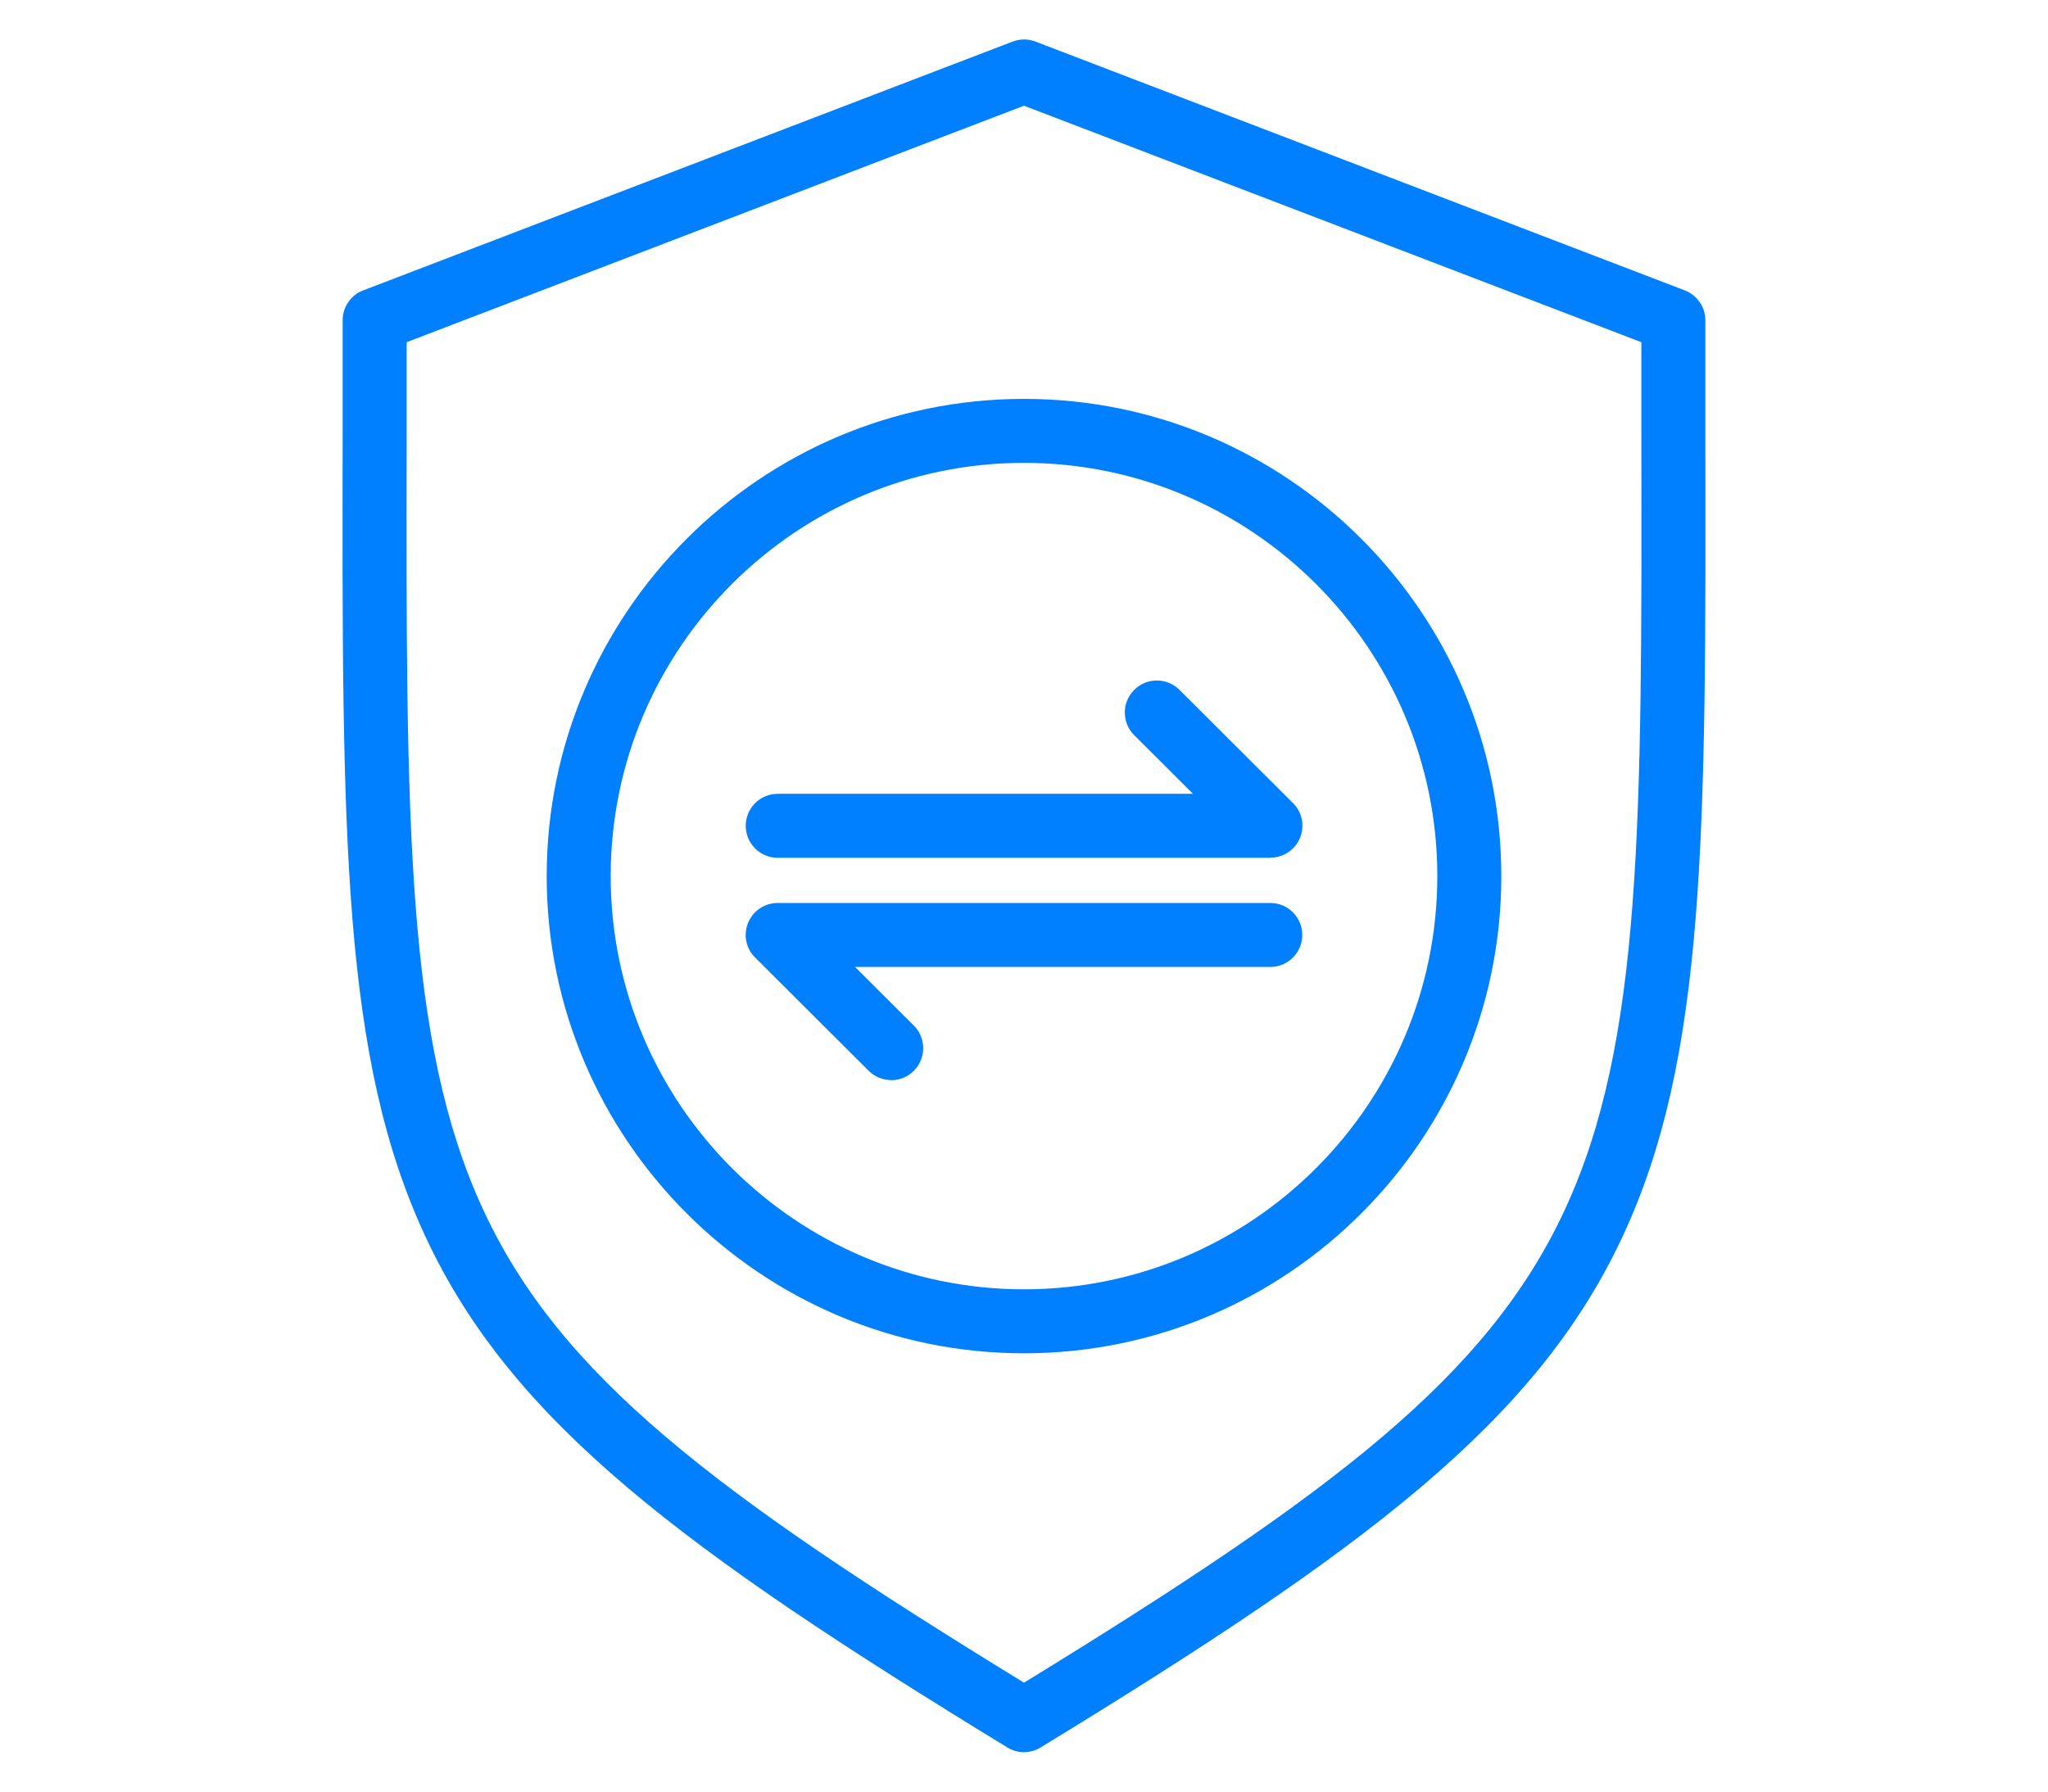
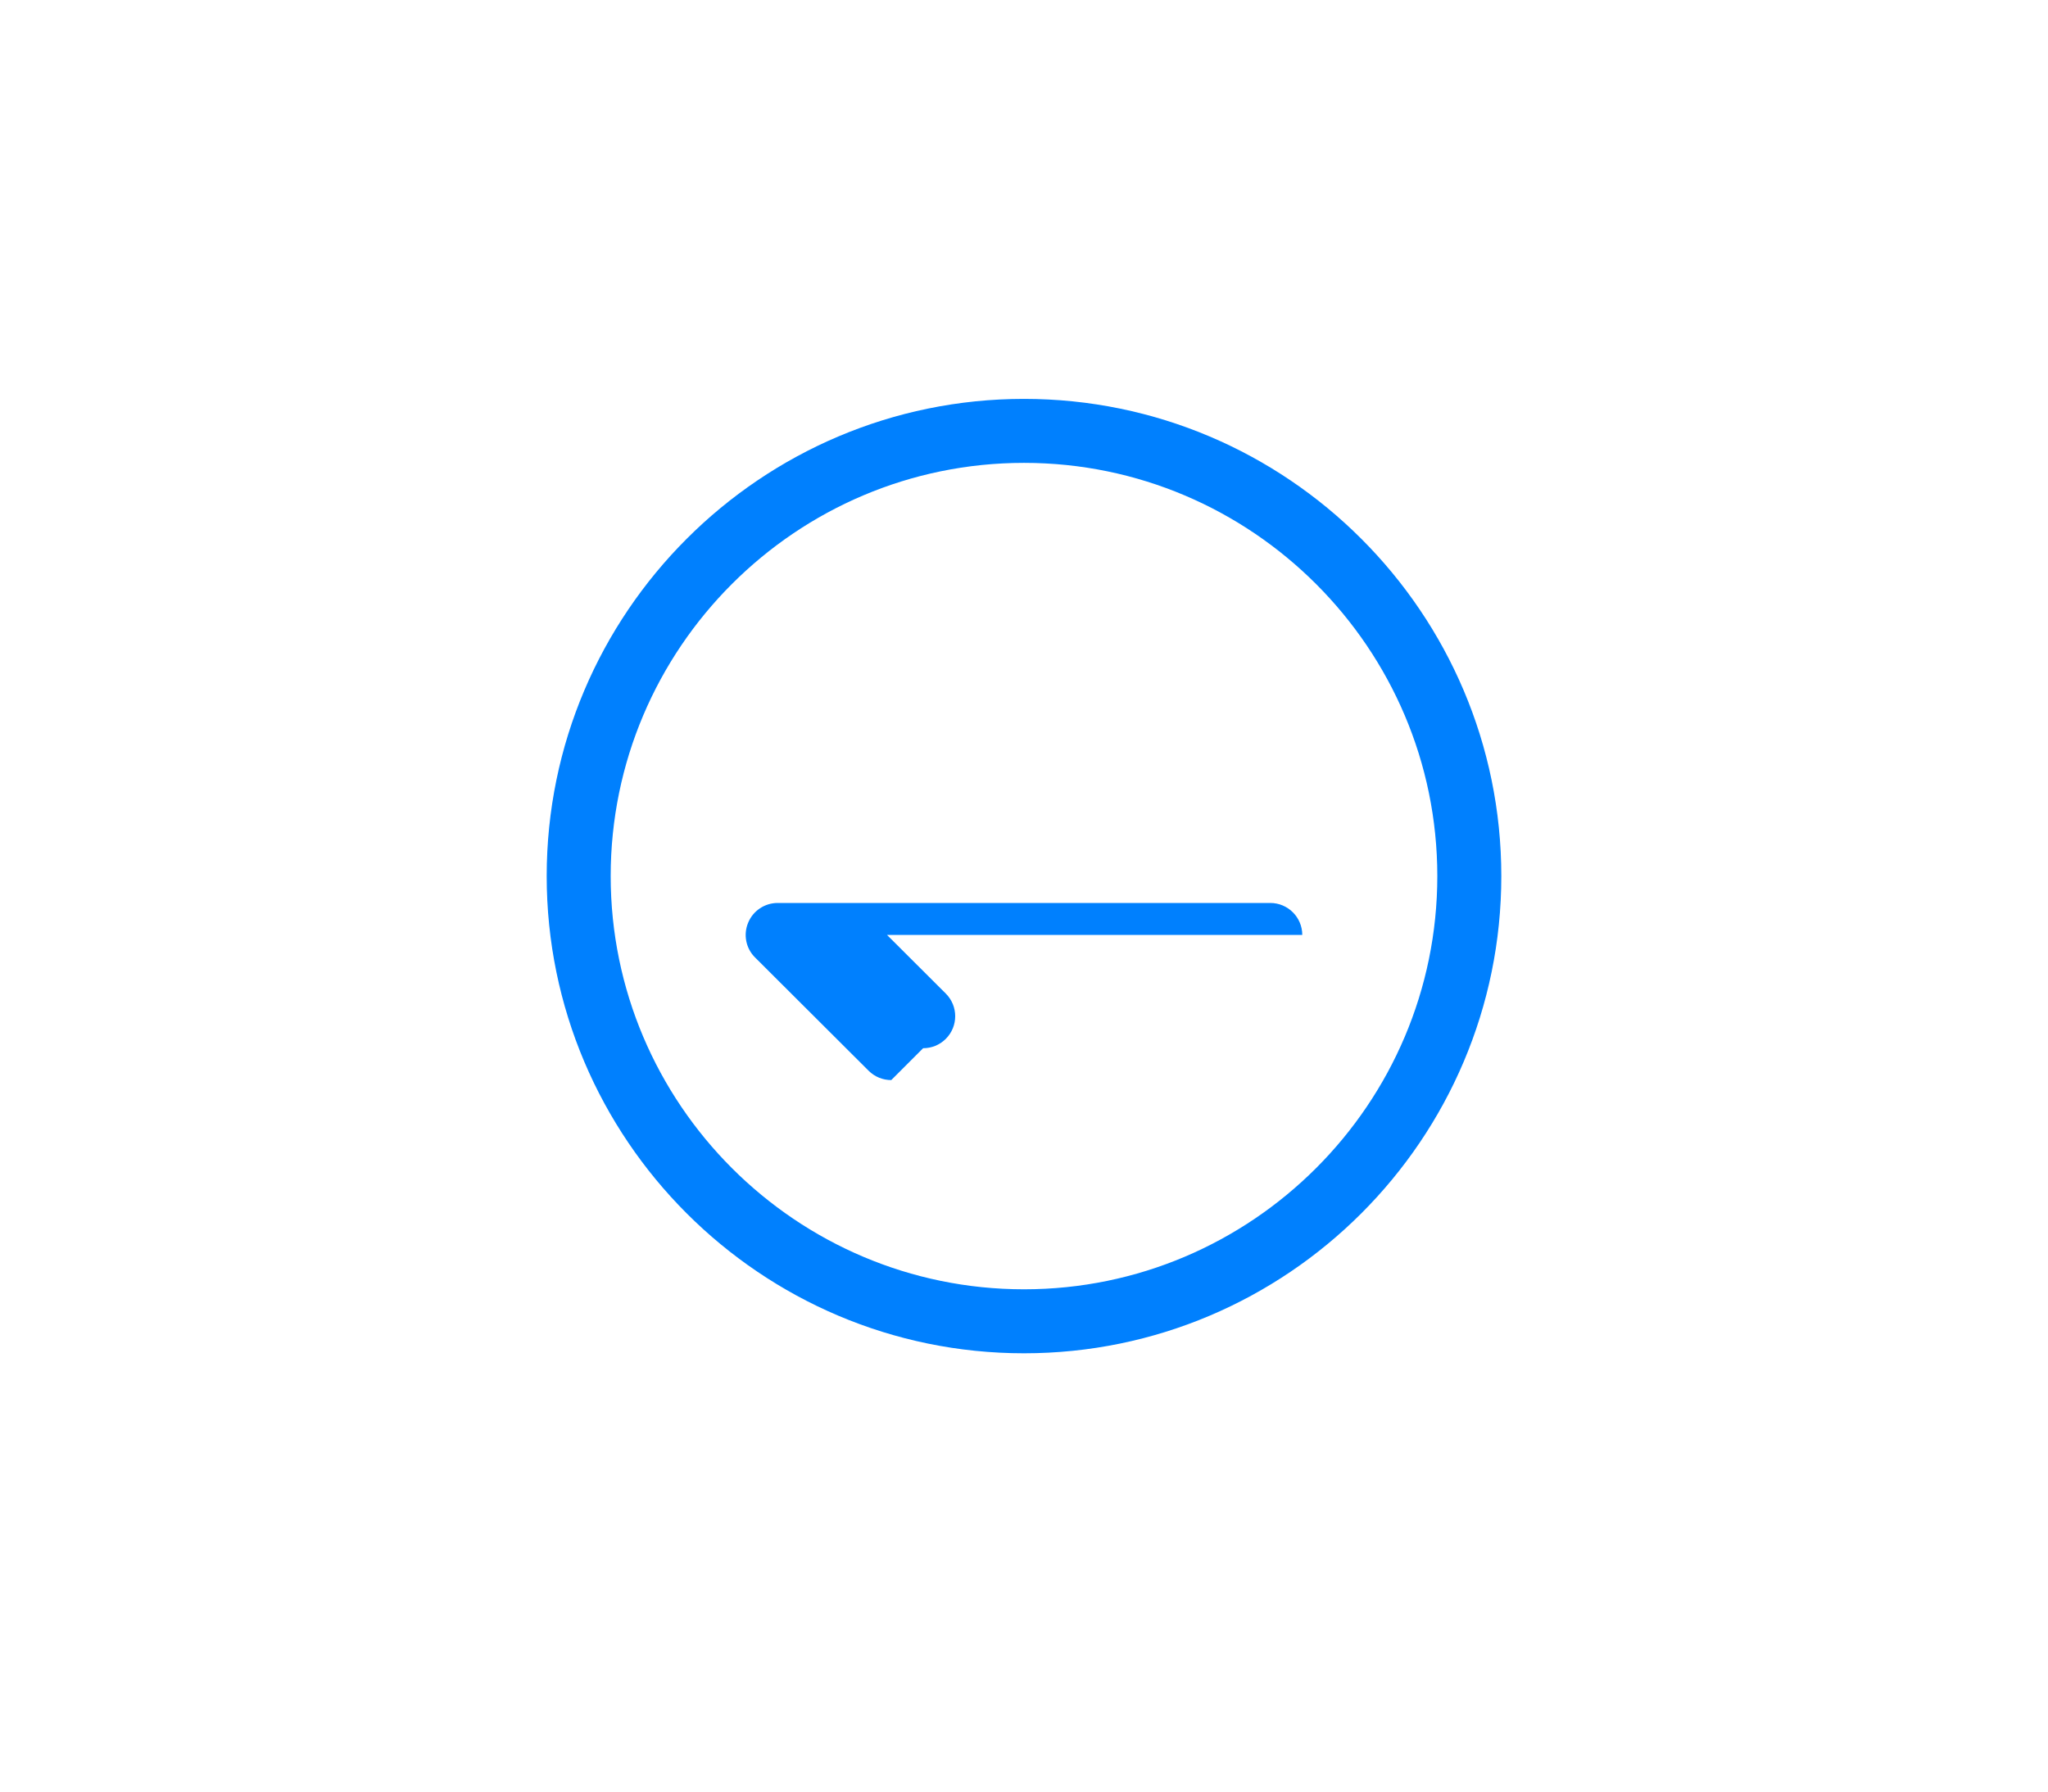
<svg xmlns="http://www.w3.org/2000/svg" id="Layer_1" data-name="Layer 1" viewBox="0 0 160 140">
  <defs>
    <style>      .cls-1 {        fill: #0080fe;      }    </style>
  </defs>
-   <path class="cls-1" d="m80,136.92c-.45,0-.9-.12-1.3-.37-25.41-15.52-38.69-25.44-45.43-39.85-6.58-14.05-6.55-31.38-6.5-62.86,0-2.83,0-5.76,0-8.82,0-1.04.64-1.96,1.61-2.33L79.11,3.25c.58-.22,1.21-.22,1.79,0l50.72,19.44c.97.37,1.61,1.3,1.61,2.33,0,3.06,0,6,0,8.82.05,31.47.08,48.81-6.5,62.86-6.75,14.41-20.02,24.33-45.43,39.85-.4.24-.85.37-1.3.37ZM31.77,26.74c0,2.45,0,4.82,0,7.11-.1,61.11-.11,67.99,48.23,97.64,48.34-29.65,48.33-36.52,48.23-97.64,0-2.29,0-4.67,0-7.11l-48.23-18.48L31.77,26.74Z" />
  <path class="cls-1" d="m80,105.75c-20.56,0-37.29-16.73-37.29-37.29s16.73-37.29,37.29-37.29,37.29,16.73,37.29,37.29-16.73,37.29-37.29,37.29Zm0-69.58c-17.81,0-32.29,14.49-32.29,32.29s14.49,32.29,32.29,32.29,32.29-14.49,32.29-32.29-14.49-32.29-32.29-32.29Z" />
-   <path class="cls-1" d="m99.24,67.03h-38.48c-1.38,0-2.5-1.12-2.5-2.5s1.12-2.5,2.5-2.5h32.44l-4.59-4.58c-.98-.98-.98-2.56,0-3.54.98-.98,2.56-.98,3.54,0l8.87,8.85c.72.71.93,1.79.54,2.72-.39.94-1.3,1.54-2.31,1.54Z" />
-   <path class="cls-1" d="m69.63,84.4c-.64,0-1.28-.24-1.77-.73l-8.87-8.85c-.72-.71-.93-1.79-.54-2.72.39-.94,1.3-1.54,2.31-1.54h38.48c1.38,0,2.5,1.12,2.5,2.5s-1.12,2.5-2.5,2.5h-32.44l4.59,4.58c.98.98.98,2.56,0,3.54-.49.49-1.13.73-1.77.73Z" />
+   <path class="cls-1" d="m69.63,84.4c-.64,0-1.28-.24-1.77-.73l-8.87-8.85c-.72-.71-.93-1.79-.54-2.72.39-.94,1.3-1.54,2.31-1.54h38.48c1.38,0,2.5,1.12,2.5,2.5h-32.44l4.59,4.58c.98.98.98,2.56,0,3.54-.49.49-1.13.73-1.77.73Z" />
</svg>